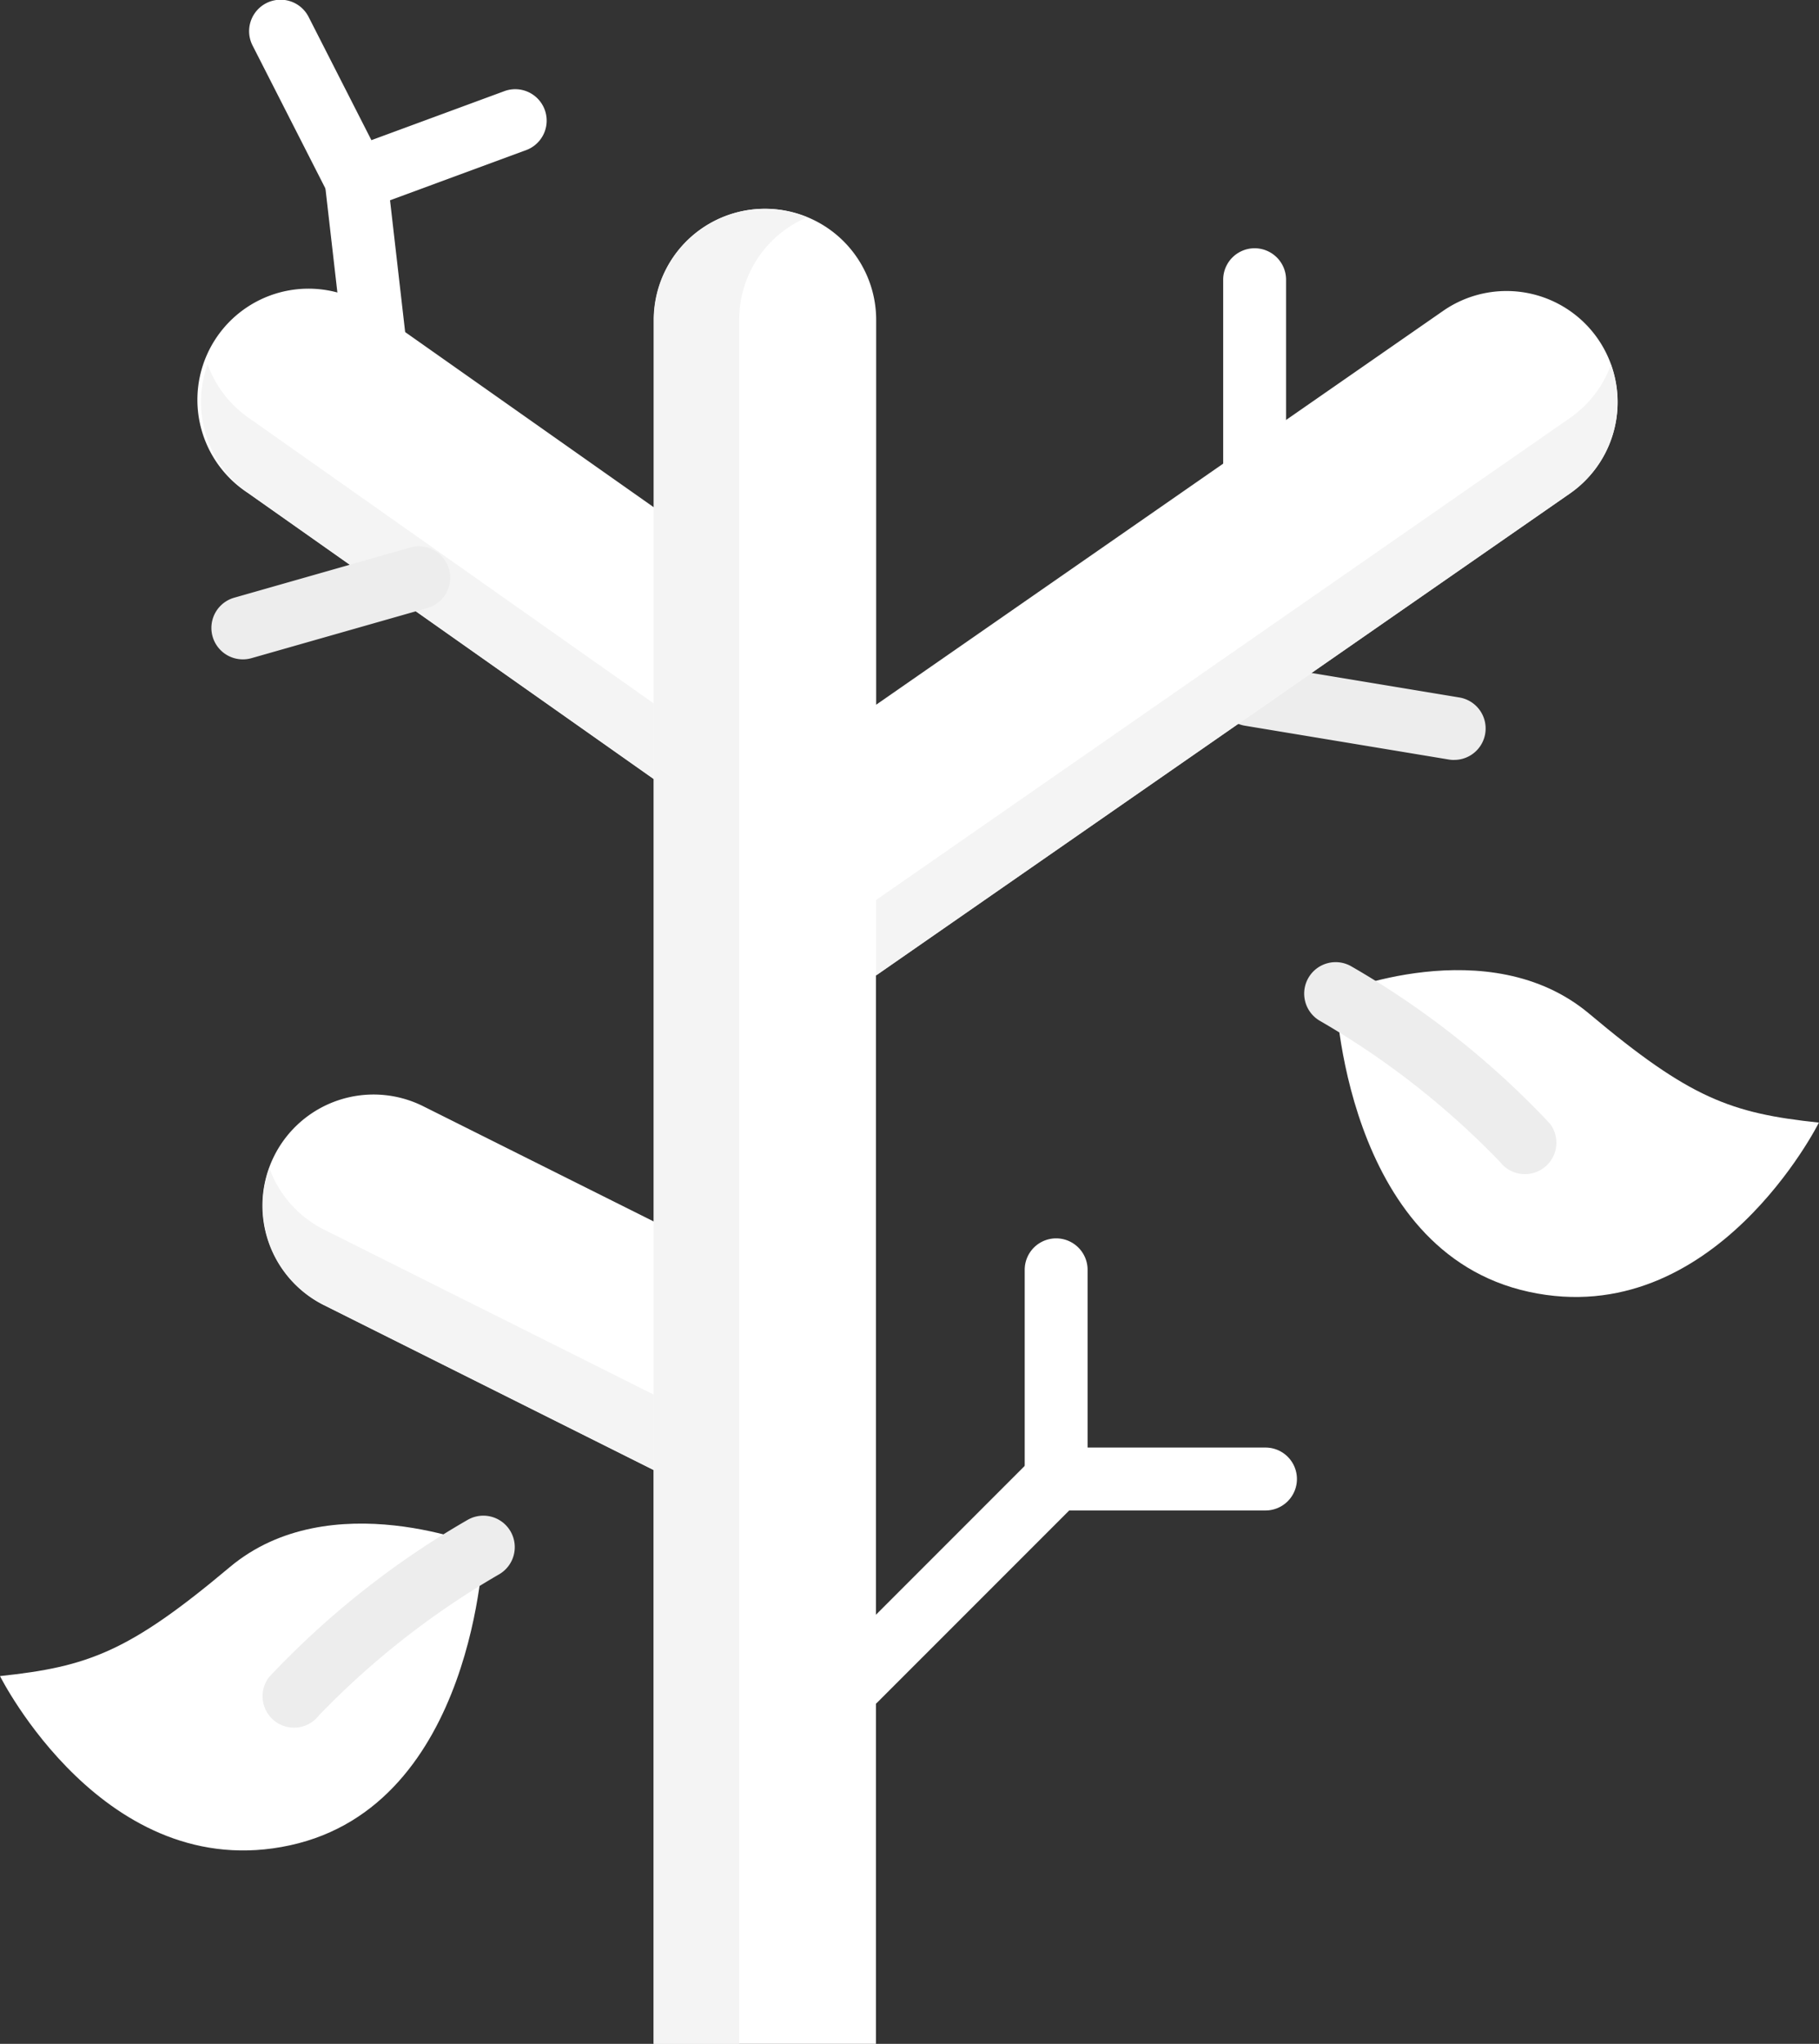
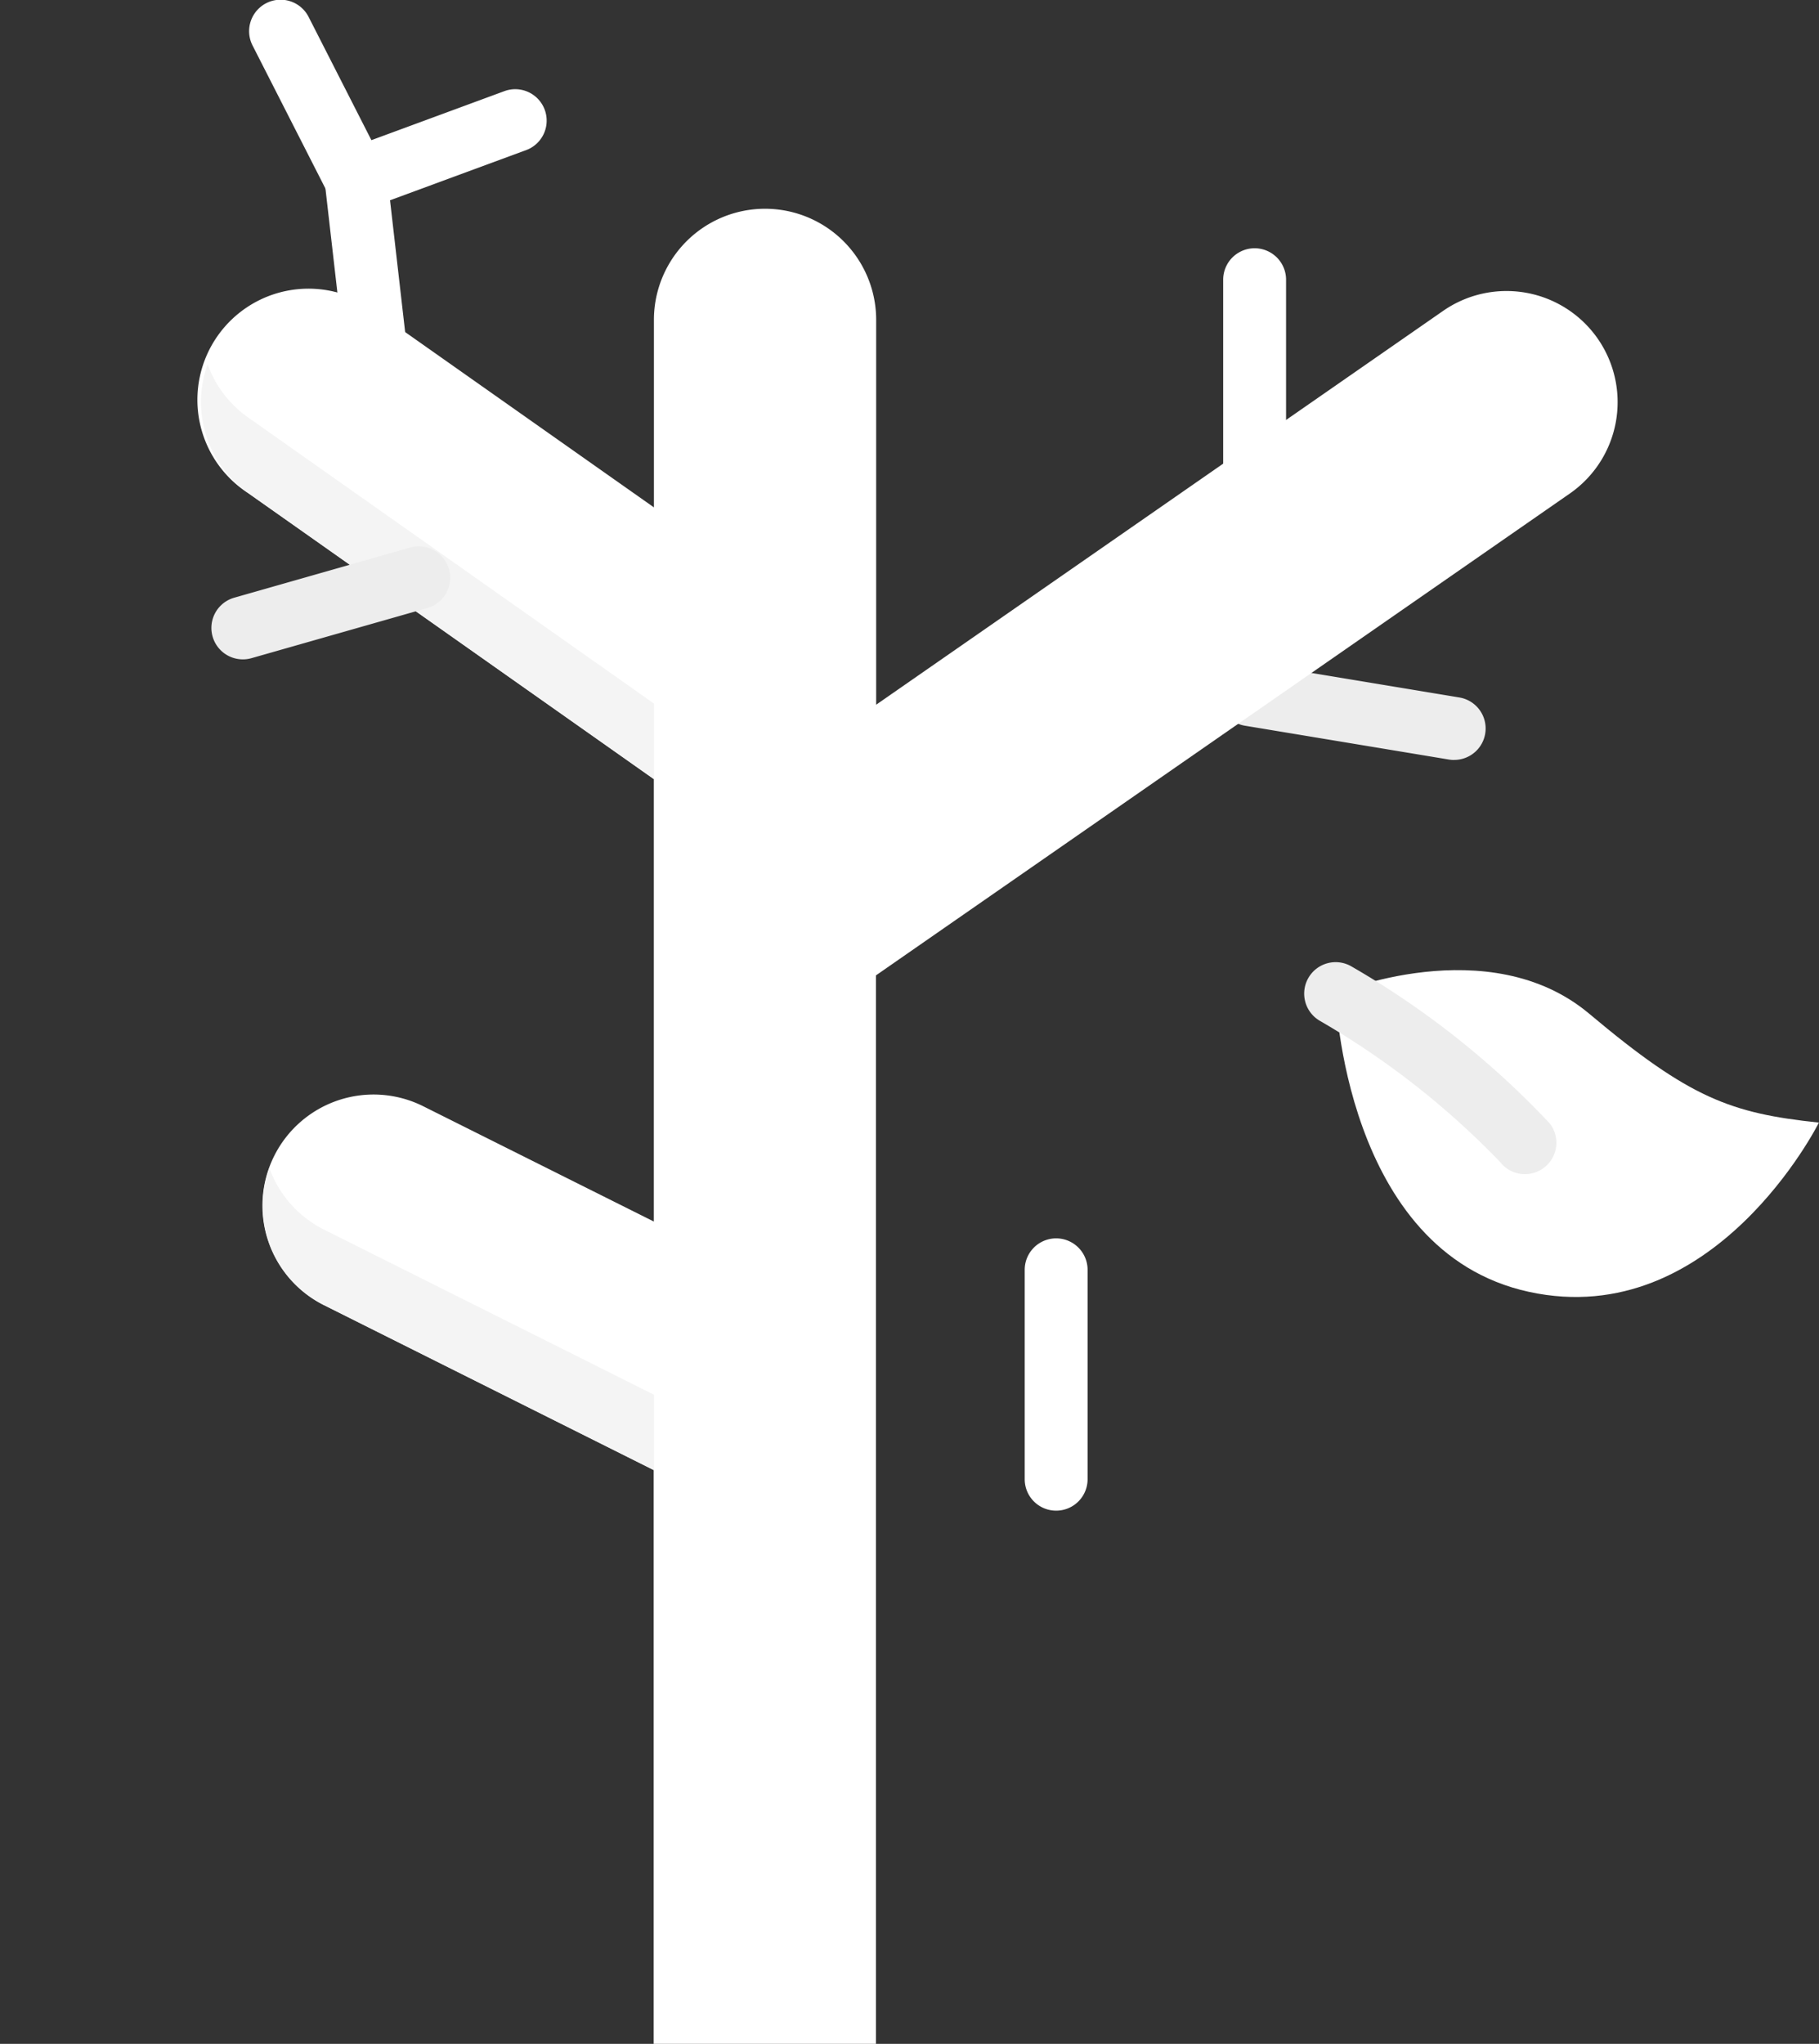
<svg xmlns="http://www.w3.org/2000/svg" width="38.098" height="42.789" viewBox="0 0 38.098 42.789">
  <rect x="0" y="0" width="38.098" height="42.789" fill="#333333" stroke="none" />
  <defs>
    <style>
            .cls-1{fill:#ededed}.cls-2{fill:#fff}.cls-3{fill:#f4f4f4}
        </style>
  </defs>
  <g id="tree" transform="translate(-.5 -.001)">
    <path id="Path_141" d="M310.837 168.172a.649.649 0 0 1-.108-.009l-4.271-.708a.658.658 0 0 1 .215-1.3l4.271.708a.658.658 0 0 1-.107 1.308zm0 0" class="cls-1" data-name="Path 141" transform="translate(-279.884 -152.261)" />
    <path id="Path_142" d="M80.1 54.994a2.328 2.328 0 0 0-3.239-.584l-11.875 8.245V54.6a2.327 2.327 0 1 0-4.655 0v3.924l-5.821-4.1a2.327 2.327 0 1 0-2.681 3.8l8.5 5.99v9.261L55.5 71.062a2.327 2.327 0 1 0-2.082 4.163l6.908 3.454v12.012h4.655V77.283v-8.961l14.533-10.088a2.328 2.328 0 0 0 .586-3.24zm0 0" class="cls-2" data-name="Path 142" transform="translate(-46.135 -47.901)" />
    <g id="Group_46" data-name="Group 46" transform="translate(4.708 4.369)">
      <path id="Path_143" d="M60.336 98.4l-8.5-5.99a2.315 2.315 0 0 1-.848-1.113 2.328 2.328 0 0 0 .848 2.693l8.5 5.99zm0 0" class="cls-3" data-name="Path 143" transform="translate(-50.848 -88.039)" />
-       <path id="Path_144" d="M234.606 92.42l-14.528 10.088v1.58L234.606 94a2.328 2.328 0 0 0 .862-2.7 2.317 2.317 0 0 1-.862 1.12zm0 0" class="cls-3" data-name="Path 144" transform="translate(-205.935 -88.035)" />
      <path id="Path_145" d="M74.523 297.328l-6.908-3.455a2.318 2.318 0 0 1-1.147-1.292 2.327 2.327 0 0 0 1.147 2.872l6.908 3.454zm0 0" class="cls-3" data-name="Path 145" transform="translate(-65.035 -272.498)" />
-       <path id="Path_146" d="M167.6 52.448a2.328 2.328 0 0 0-1.432 2.148V90.69h-1.791V54.6a2.329 2.329 0 0 1 3.222-2.148zm0 0" class="cls-3" data-name="Path 146" transform="translate(-154.894 -52.27)" />
    </g>
    <path id="Path_147" d="M307.705 67.829a.658.658 0 0 1-.658-.658V62.9a.658.658 0 1 1 1.317 0v4.267a.658.658 0 0 1-.659.662zm0 0" class="cls-2" data-name="Path 147" transform="translate(-280.928 -57.043)" />
    <path id="Path_148" d="M54.146 139.216a.658.658 0 0 1-.18-1.291l3.684-1.05a.658.658 0 0 1 .361 1.266l-3.684 1.05a.667.667 0 0 1-.181.025zm0 0" class="cls-1" data-name="Path 148" transform="translate(-48.56 -125.411)" />
-     <path id="Path_149" d="M207.606 368.2a.658.658 0 0 1-.466-1.124l4.208-4.208a.659.659 0 0 1 .466-.193h4.386a.658.658 0 0 1 0 1.317h-4.111l-4.015 4.015a.657.657 0 0 1-.468.193zm0 0" class="cls-2" data-name="Path 149" transform="translate(-189.195 -332.369)" />
    <path id="Path_150" d="M257.959 315.93a.658.658 0 0 1-.658-.658v-4.384a.658.658 0 0 1 1.317 0v4.384a.658.658 0 0 1-.659.658zm0 0" class="cls-2" data-name="Path 150" transform="translate(-235.339 -284.303)" />
    <path id="Path_151" d="M82.922 28.524a.658.658 0 0 1-.653-.583l-.418-3.641a.658.658 0 0 1 .426-.693l3.335-1.229a.658.658 0 0 1 .455 1.235l-2.85 1.05.359 3.128a.658.658 0 0 1-.655.734zm0 0" class="cls-2" data-name="Path 151" transform="translate(-74.548 -20.469)" />
    <path id="Path_152" d="M335.207 243.514s3.206-1.35 5.315.422 2.966 2.083 4.809 2.278c0 0-2.193 4.387-6.074 3.543s-4.05-6.243-4.05-6.243zm0 0" class="cls-2" data-name="Path 152" transform="translate(-306.735 -222.711)" />
    <path id="Path_153" d="M331.956 245.469a.657.657 0 0 1-.523-.258 17.215 17.215 0 0 0-3.776-2.954.658.658 0 0 1 .668-1.135 18.1 18.1 0 0 1 4.154 3.289.658.658 0 0 1-.523 1.058zm0 0" class="cls-1" data-name="Path 153" transform="translate(-299.517 -220.887)" />
-     <path id="Path_154" d="M10.624 382.161s-3.206-1.35-5.315.422-2.966 2.083-4.809 2.278c0 0 2.193 4.387 6.074 3.543s4.05-6.243 4.05-6.243zm0 0" class="cls-2" data-name="Path 154" transform="translate(0 -349.771)" />
-     <path id="Path_155" d="M66.973 384.115a.658.658 0 0 1-.523-1.058 18.114 18.114 0 0 1 4.154-3.289.658.658 0 0 1 .668 1.135 17.222 17.222 0 0 0-3.776 2.954.658.658 0 0 1-.523.258zm0 0" class="cls-1" data-name="Path 155" transform="translate(-60.315 -347.945)" />
    <path id="Path_156" d="M65.178 4.413a.659.659 0 0 1-.587-.359l-1.58-3.1a.658.658 0 0 1 1.173-.6l1.58 3.1a.658.658 0 0 1-.586.957zm0 0" class="cls-2" data-name="Path 156" transform="translate(-57.221)" />
  </g>
</svg>